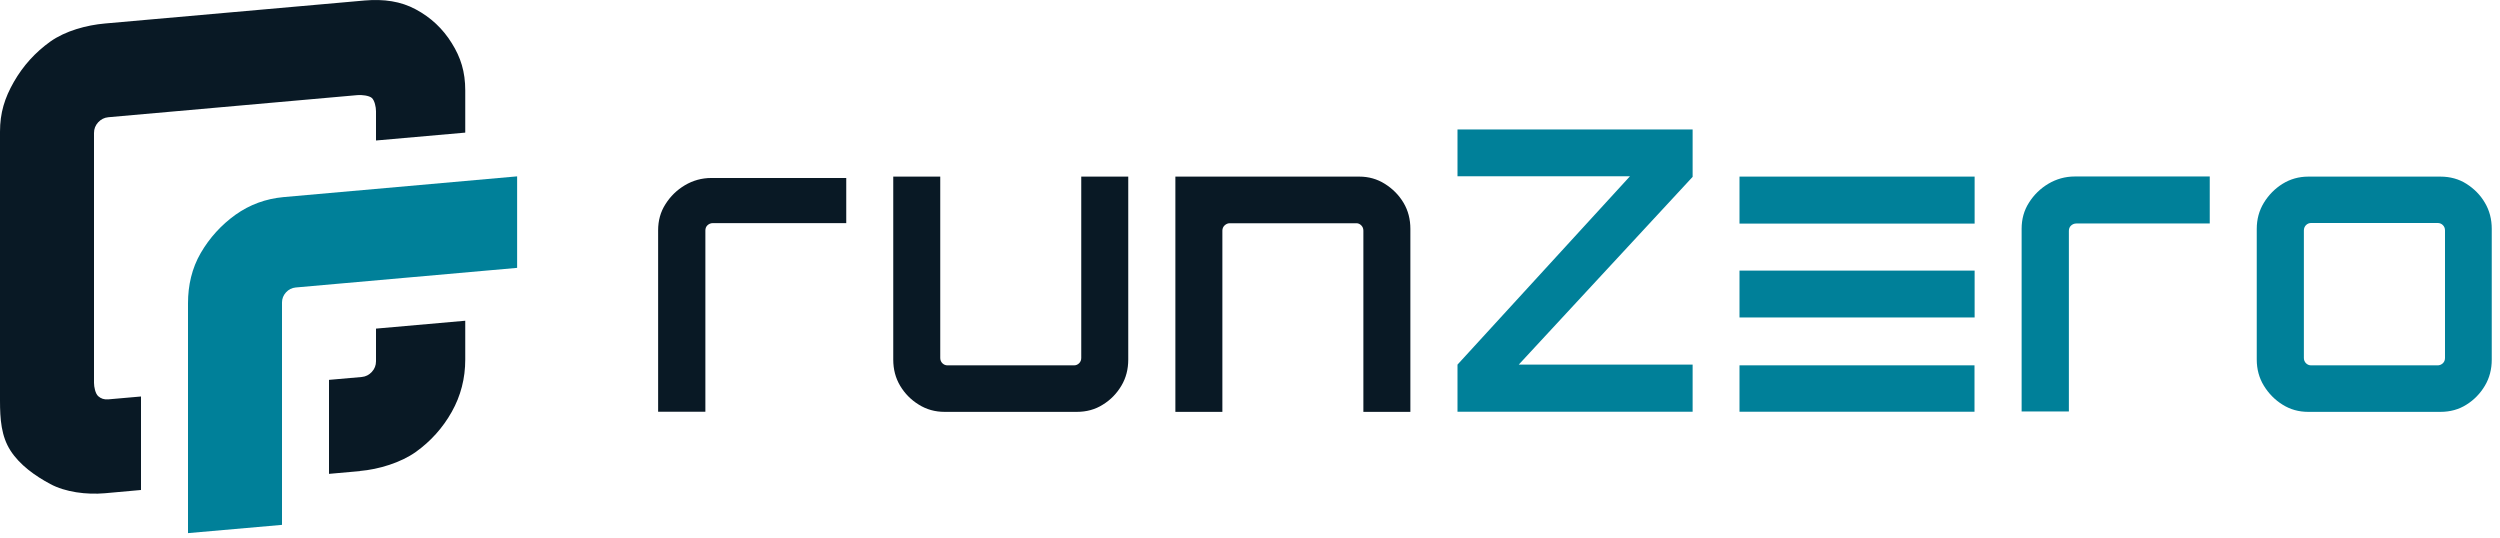
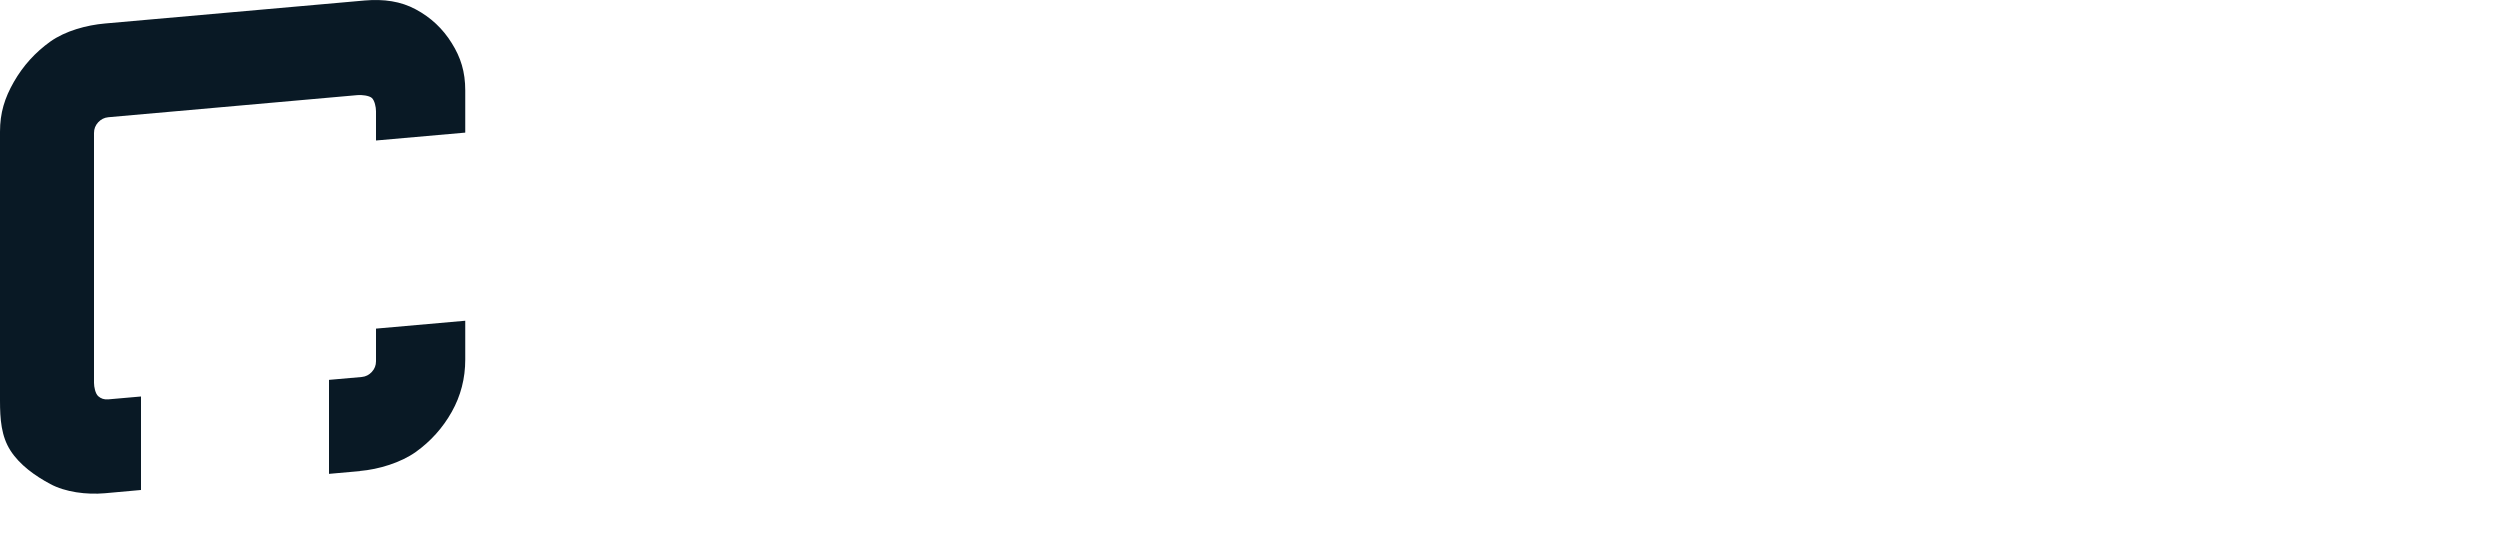
<svg xmlns="http://www.w3.org/2000/svg" width="200px" height="43px" viewBox="0 0 200 43" preserveAspectRatio="none" version="1.1">
  <g id="" stroke="none" stroke-width="1" fill="none" fill-rule="evenodd">
-     <path d="M75.22,14.129 L75.22,28.639 C75.22,28.809 75.28,28.949 75.39,29.059 C75.5,29.169 75.64,29.229 75.8,29.229 L85.92,29.229 C86.08,29.229 86.22,29.169 86.33,29.059 C86.44,28.949 86.5,28.809 86.5,28.639 L86.5,14.129 L90.26,14.129 L90.26,28.769 C90.26,29.539 90.08,30.239 89.71,30.859 C89.34,31.479 88.85,31.989 88.23,32.369 C87.62,32.759 86.92,32.949 86.14,32.949 L75.57,32.949 C74.81,32.949 74.12,32.759 73.5,32.369 L73.5,32.369 C72.88,31.989 72.38,31.479 72.01,30.859 C71.64,30.239 71.46,29.539 71.46,28.769 L71.46,14.129 L75.22,14.129 Z M108.75,14.129 C109.49,14.129 110.17,14.319 110.79,14.709 C111.41,15.099 111.91,15.599 112.28,16.219 C112.65,16.839 112.83,17.539 112.83,18.309 L112.83,32.949 L109.07,32.949 L109.07,18.449 C109.07,18.279 109.01,18.139 108.9,18.029 C108.79,17.919 108.66,17.859 108.52,17.859 L98.37,17.859 C98.23,17.859 98.09,17.919 97.97,18.029 C97.85,18.139 97.79,18.289 97.79,18.449 L97.79,32.949 L94.03,32.949 L94.03,14.129 L108.75,14.129 Z M67.7,14.239 L67.7,17.849 L57.03,17.849 C56.86,17.849 56.72,17.909 56.6,18.019 C56.48,18.129 56.43,18.279 56.43,18.439 L56.43,32.939 L52.65,32.939 L52.65,18.419 C52.65,17.649 52.84,16.949 53.24,16.329 C53.63,15.709 54.15,15.199 54.79,14.819 C55.43,14.439 56.14,14.239 56.9,14.239 L67.7,14.239 Z" id="logo-rin" fill="#091925" fill-rule="nonzero" />
-     <path d="M195.23,14.129 C196.01,14.129 196.71,14.319 197.32,14.709 C197.93,15.099 198.43,15.599 198.79,16.219 C199.16,16.839 199.34,17.539 199.34,18.309 L199.34,28.769 C199.34,29.539 199.16,30.239 198.79,30.859 C198.42,31.479 197.93,31.989 197.32,32.369 C196.71,32.759 196.01,32.949 195.23,32.949 L184.66,32.949 C183.9,32.949 183.22,32.759 182.6,32.369 C181.99,31.989 181.49,31.479 181.11,30.859 C180.73,30.239 180.54,29.539 180.54,28.769 L180.54,18.309 C180.54,17.539 180.73,16.839 181.11,16.219 C181.49,15.599 181.99,15.089 182.6,14.709 C183.21,14.329 183.9,14.129 184.66,14.129 L195.23,14.129 Z M135.41,10.359 L135.41,14.149 L121.5,29.169 L135.41,29.169 L135.41,32.939 L116.6,32.939 L116.6,29.169 L130.4,14.099 L116.6,14.099 L116.6,10.359 L135.41,10.359 Z M157.96,29.229 L157.96,32.939 L139.16,32.939 L139.16,29.229 L157.96,29.229 Z M176.78,14.119 L176.78,17.879 L166.11,17.879 C165.94,17.879 165.8,17.939 165.68,18.049 C165.56,18.159 165.51,18.309 165.51,18.469 L165.51,32.919 L161.74,32.919 L161.73,32.929 L161.73,18.299 C161.73,17.529 161.92,16.829 162.32,16.209 C162.71,15.589 163.23,15.079 163.87,14.699 C164.51,14.319 165.22,14.119 165.98,14.119 L176.78,14.119 Z M195.01,17.839 L184.89,17.839 C184.73,17.839 184.59,17.899 184.48,18.009 C184.37,18.119 184.31,18.269 184.31,18.429 L184.31,28.639 C184.31,28.809 184.37,28.949 184.48,29.059 C184.59,29.169 184.73,29.229 184.89,29.229 L195.01,29.229 C195.17,29.229 195.31,29.169 195.43,29.059 C195.54,28.949 195.6,28.809 195.6,28.639 L195.6,18.429 C195.6,18.259 195.54,18.119 195.43,18.009 C195.32,17.899 195.18,17.839 195.01,17.839 Z M157.97,21.649 L157.97,25.399 L139.16,25.399 L139.16,21.649 L157.97,21.649 Z M157.97,14.129 L157.97,17.889 L139.16,17.889 L139.16,14.129 L157.97,14.129 Z" id="logo-zero" fill="#008099" fill-rule="nonzero" />
    <path d="M29.18,0.039 C30.7,-0.091 32.06,0.099 33.26,0.749 C34.46,1.389 35.42,2.289 36.14,3.449 C36.86,4.599 37.22,5.739 37.22,7.239 L37.22,7.239 L37.22,10.609 L30.08,11.239 L30.08,8.899 C30.08,8.569 29.97,8.039 29.75,7.839 C29.53,7.639 28.92,7.579 28.6,7.609 L28.6,7.609 L8.66,9.379 C8.34,9.409 8.07,9.549 7.85,9.789 C7.63,10.029 7.52,10.309 7.52,10.639 L7.52,10.639 L7.52,30.629 C7.52,30.959 7.63,31.489 7.85,31.689 C8.07,31.889 8.34,31.979 8.66,31.949 L8.66,31.949 L11.28,31.719 L11.28,39.199 L8.4,39.459 C6.91,39.589 5.22,39.369 4.02,38.719 C2.82,38.079 1.58,37.199 0.84,36.049 C0.1,34.899 0,33.539 0,32.039 L0,32.039 L0,10.539 C0,9.029 0.37,7.839 1.11,6.549 C1.85,5.259 2.82,4.189 4.02,3.329 C5.23,2.469 6.92,2.009 8.4,1.879 L8.4,1.879 Z M37.22,25.659 L37.22,28.769 C37.22,30.269 36.86,31.669 36.14,32.949 C35.42,34.229 34.46,35.299 33.26,36.159 C32.06,37.009 30.31,37.549 28.79,37.679 L28.79,37.679 L28.79,37.689 L26.32,37.909 L26.32,30.389 L28.94,30.159 C29.26,30.129 29.53,29.989 29.75,29.749 C29.97,29.509 30.08,29.229 30.08,28.899 L30.08,28.899 L30.08,26.289 L37.22,25.659 Z" id="logomark-zero" fill="#091925" fill-rule="nonzero" />
-     <path d="M41.37,14.109 L22.67,15.769 C21.26,15.899 19.98,16.369 18.84,17.179 C17.7,17.999 16.77,19.019 16.06,20.239 C15.35,21.459 15.04,22.829 15.04,24.259 L15.04,42.649 L22.56,41.989 L22.56,24.199 C22.56,23.889 22.67,23.619 22.88,23.389 C23.09,23.159 23.35,23.029 23.65,22.999 L41.37,21.429 L41.37,14.109 L41.37,14.109 Z" id="logomark-r" fill="#008099" fill-rule="nonzero" />
  </g>
</svg>